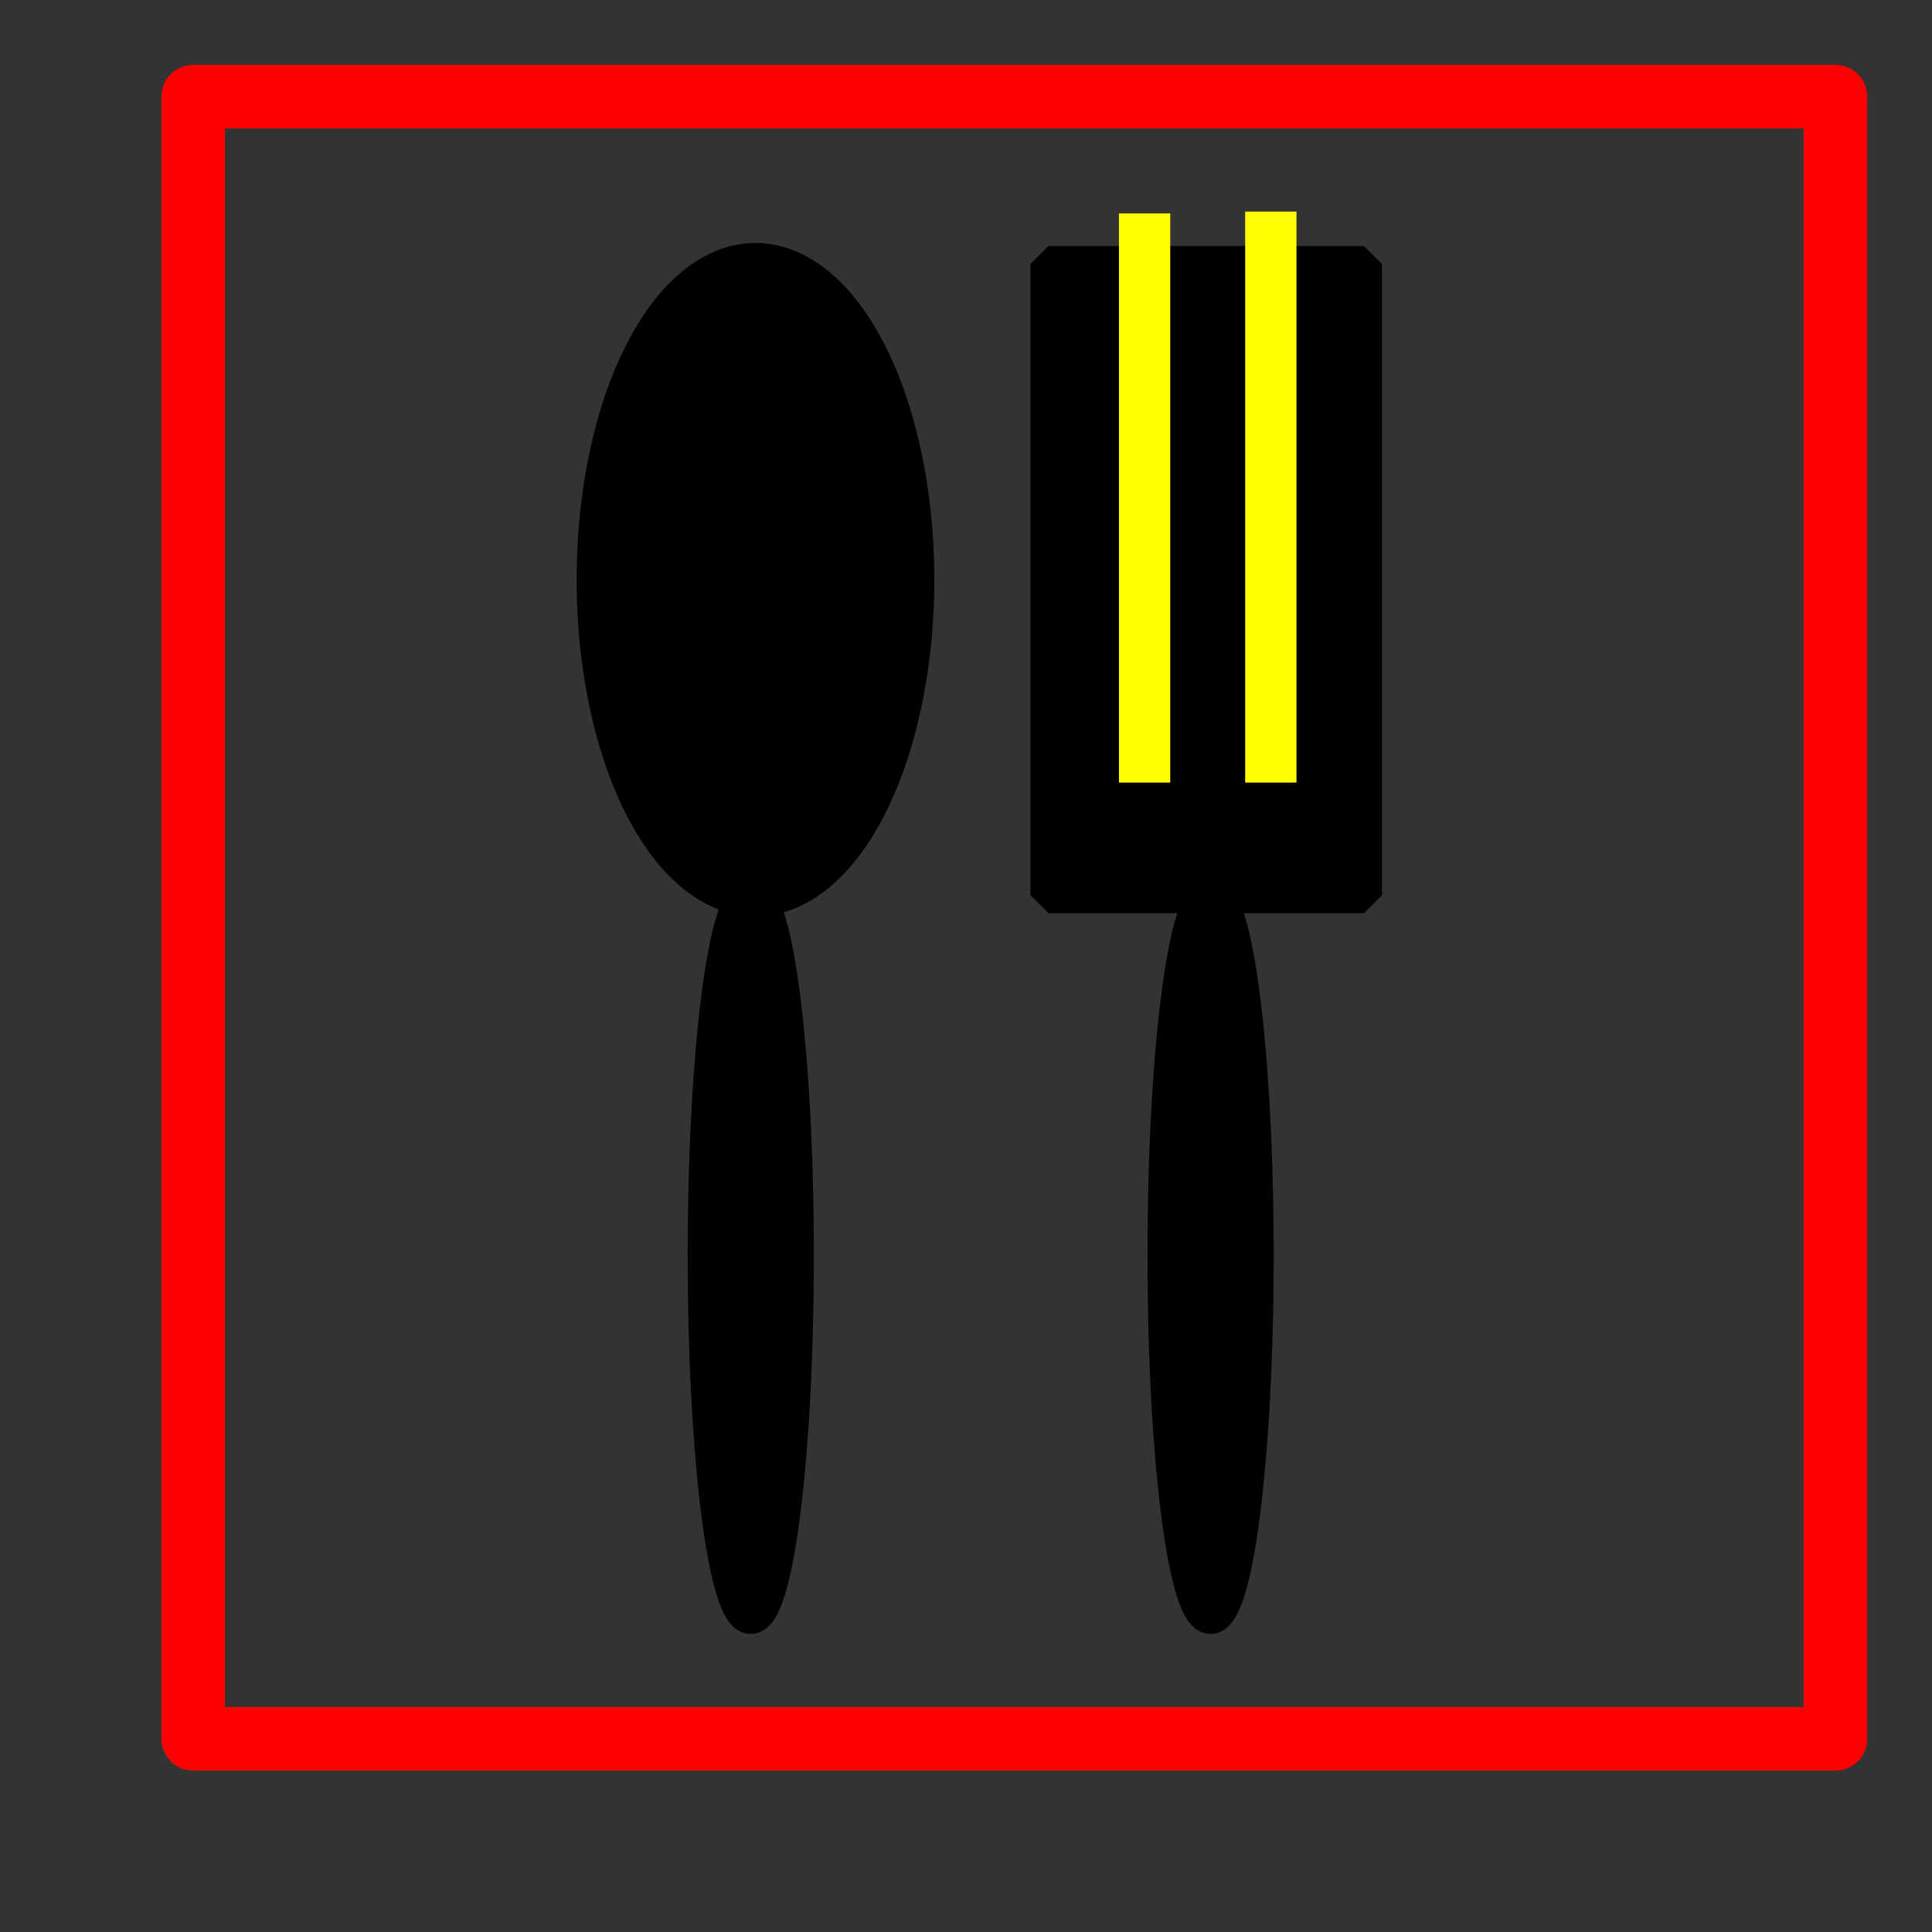
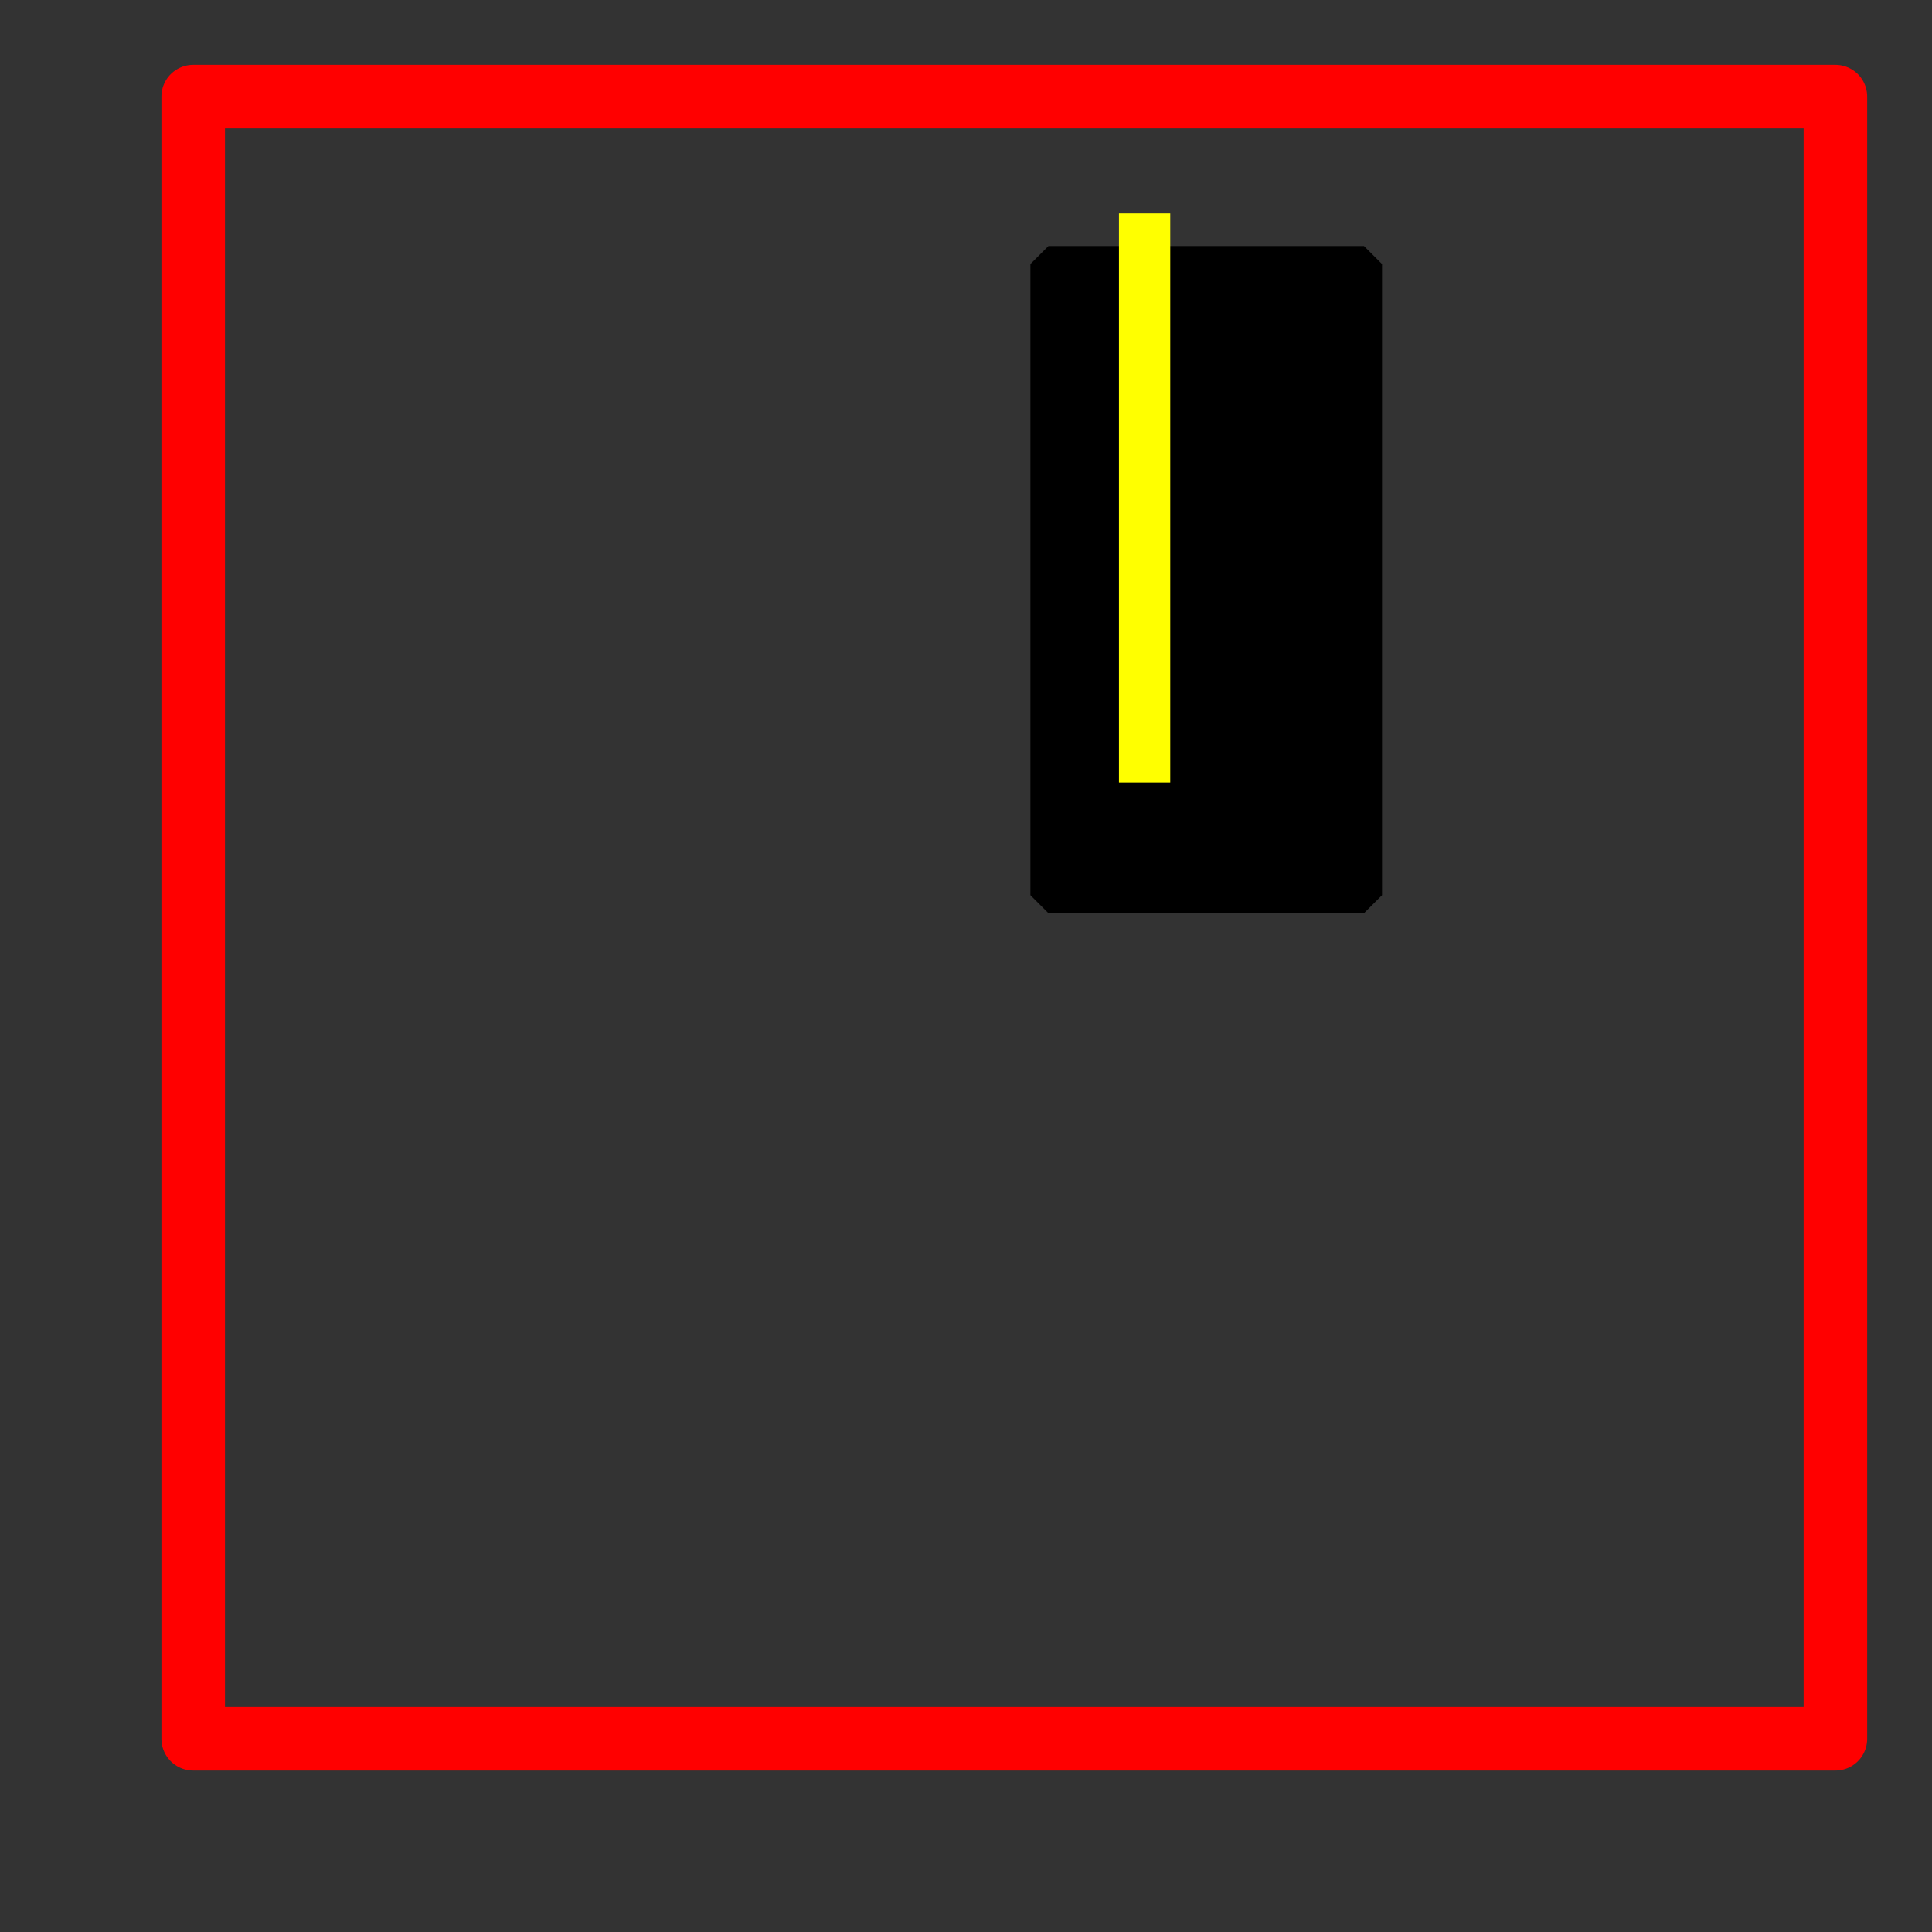
<svg xmlns="http://www.w3.org/2000/svg" xmlns:ns1="http://sodipodi.sourceforge.net/DTD/sodipodi-0.dtd" xmlns:ns2="http://www.inkscape.org/namespaces/inkscape" version="1.0" x="0" y="0" width="100" height="100" id="svg644" xml:space="preserve" ns1:version="0.32" ns2:version="0.48.5 r10040" ns1:docname="BGM_Restorant_GPX.svg">
  <rect width="100%" height="100%" fill="#333333" stroke="none" />
  <defs id="defs5" />
  <ns1:namedview ns2:window-height="706" ns2:window-width="1366" ns2:pageshadow="2" ns2:pageopacity="0.0" borderopacity="1.0" bordercolor="#666666" pagecolor="#ffffff" id="base" ns2:zoom="3.6927131" ns2:cx="71.607291" ns2:cy="62.894503" ns2:window-x="-8" ns2:window-y="-8" ns2:current-layer="svg644" showgrid="true" ns2:window-maximized="1">
    <ns2:grid type="xygrid" id="grid2983" empspacing="5" visible="true" enabled="true" snapvisiblegridlinesonly="true" />
  </ns1:namedview>
-   <path ns1:type="arc" style="fill:#000000;stroke:#000000;stroke-width:2;stroke-miterlimit:4;stroke-dasharray:none" id="path8060" ns1:cx="27.5" ns1:cy="25" ns1:rx="7.5" ns1:ry="15" d="m 35,25 a 7.5,15 0 1 1 -15,0 7.5,15 0 1 1 15,0 z" transform="matrix(1.089,0,0,1.089,9.156,2.778)" />
  <rect style="fill:#000000;stroke:#000000;stroke-width:1.867;stroke-linejoin:bevel;stroke-miterlimit:4;stroke-dasharray:none" id="rect8062" width="16.333" height="32.667" x="54.267" y="13.667" />
  <rect style="fill:#ffff00;stroke:#ffff00;stroke-width:1.442;stroke-miterlimit:4;stroke-dasharray:none" id="rect8064" width="1.213" height="28.017" x="58.638" y="11.768" />
-   <rect style="fill:#ffff00;stroke:#ffff00;stroke-width:1.444;stroke-miterlimit:4;stroke-dasharray:none" id="rect8064-1" width="1.212" height="28.111" x="65.172" y="11.673" />
-   <path ns1:type="arc" style="fill:#000000;stroke:#000000;stroke-width:2;stroke-linejoin:bevel;stroke-miterlimit:4;stroke-dasharray:none" id="path8084" ns1:cx="22.5" ns1:cy="70" ns1:rx="2.5" ns1:ry="20" d="m 25,70 a 2.5,20 0 1 1 -5,0 2.5,20 0 1 1 5,0 z" transform="matrix(0.933,0,0,0.933,17.867,-0.333)" />
-   <path ns1:type="arc" style="fill:#000000;stroke:#000000;stroke-width:2;stroke-linejoin:bevel;stroke-miterlimit:4;stroke-dasharray:none" id="path8084-5" ns1:cx="22.5" ns1:cy="70" ns1:rx="2.5" ns1:ry="20" d="m 25,70 a 2.5,20 0 1 1 -5,0 2.5,20 0 1 1 5,0 z" transform="matrix(0.933,0,0,0.933,41.667,-0.333)" />
  <rect style="fill:none;stroke:#ff0000;stroke-width:3.289;stroke-linecap:round;stroke-linejoin:round;stroke-miterlimit:4;stroke-dasharray:none" id="rect2989" width="85" height="85" x="10" y="5" />
</svg>